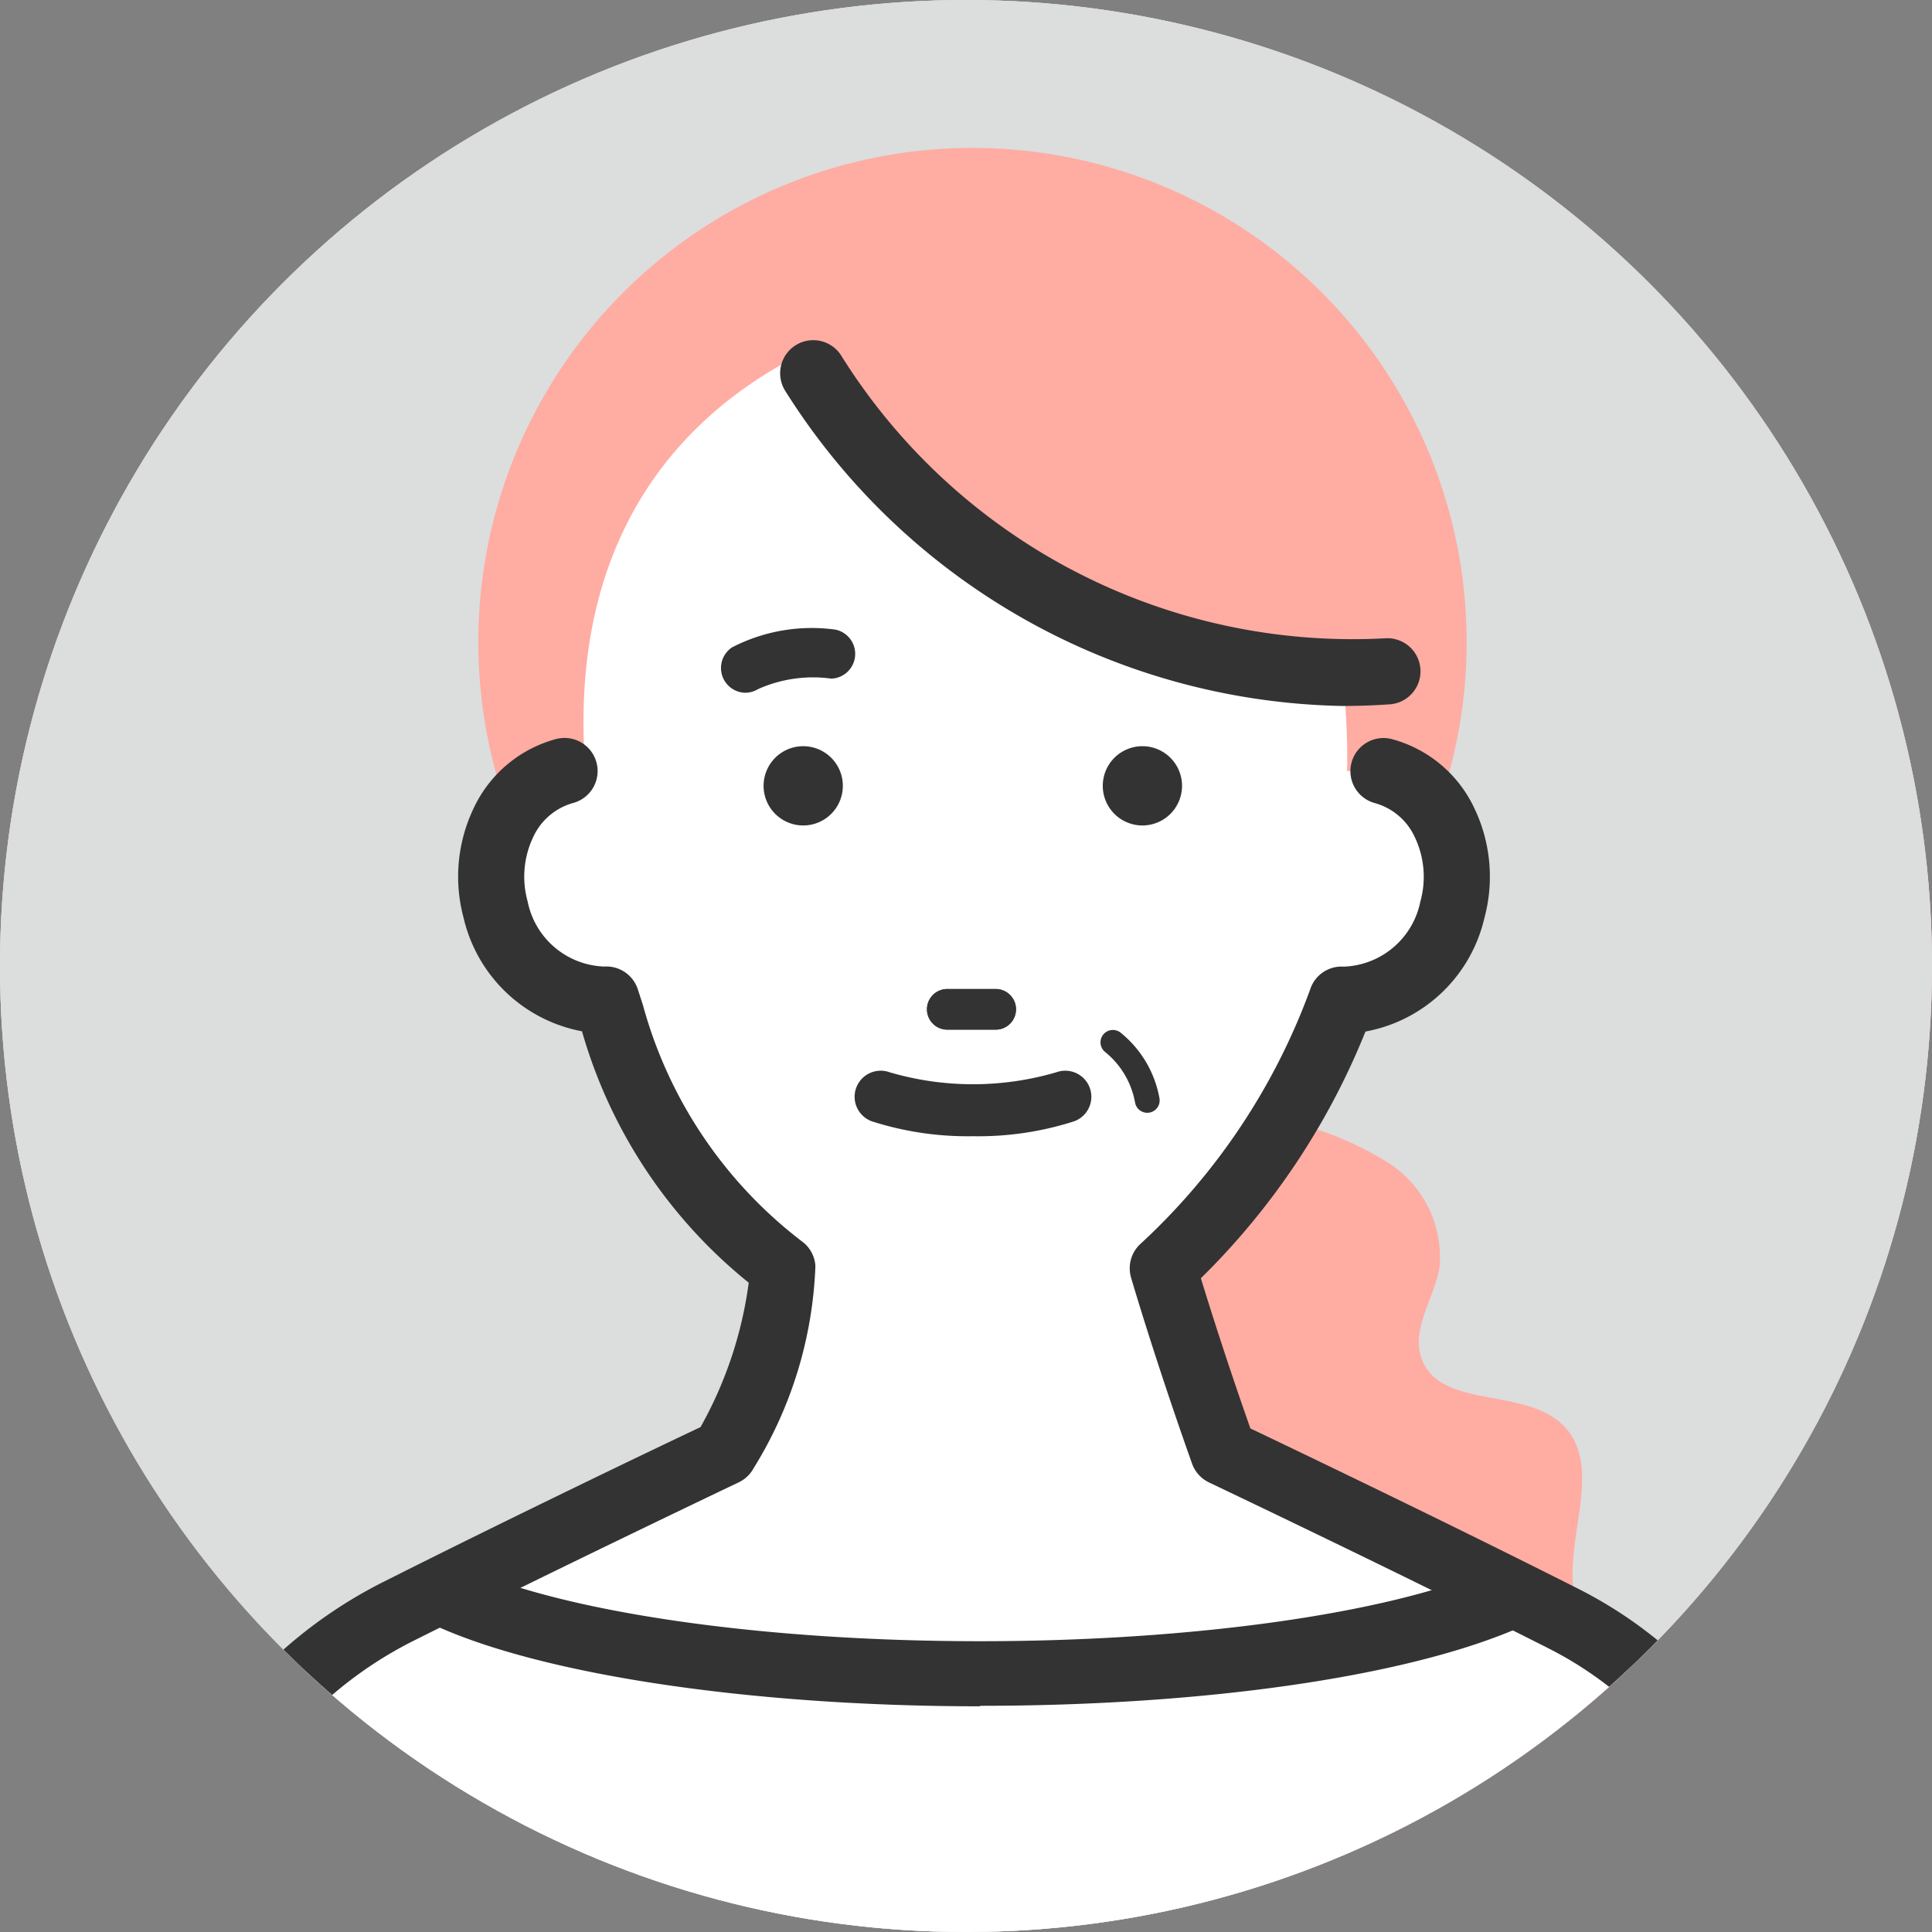
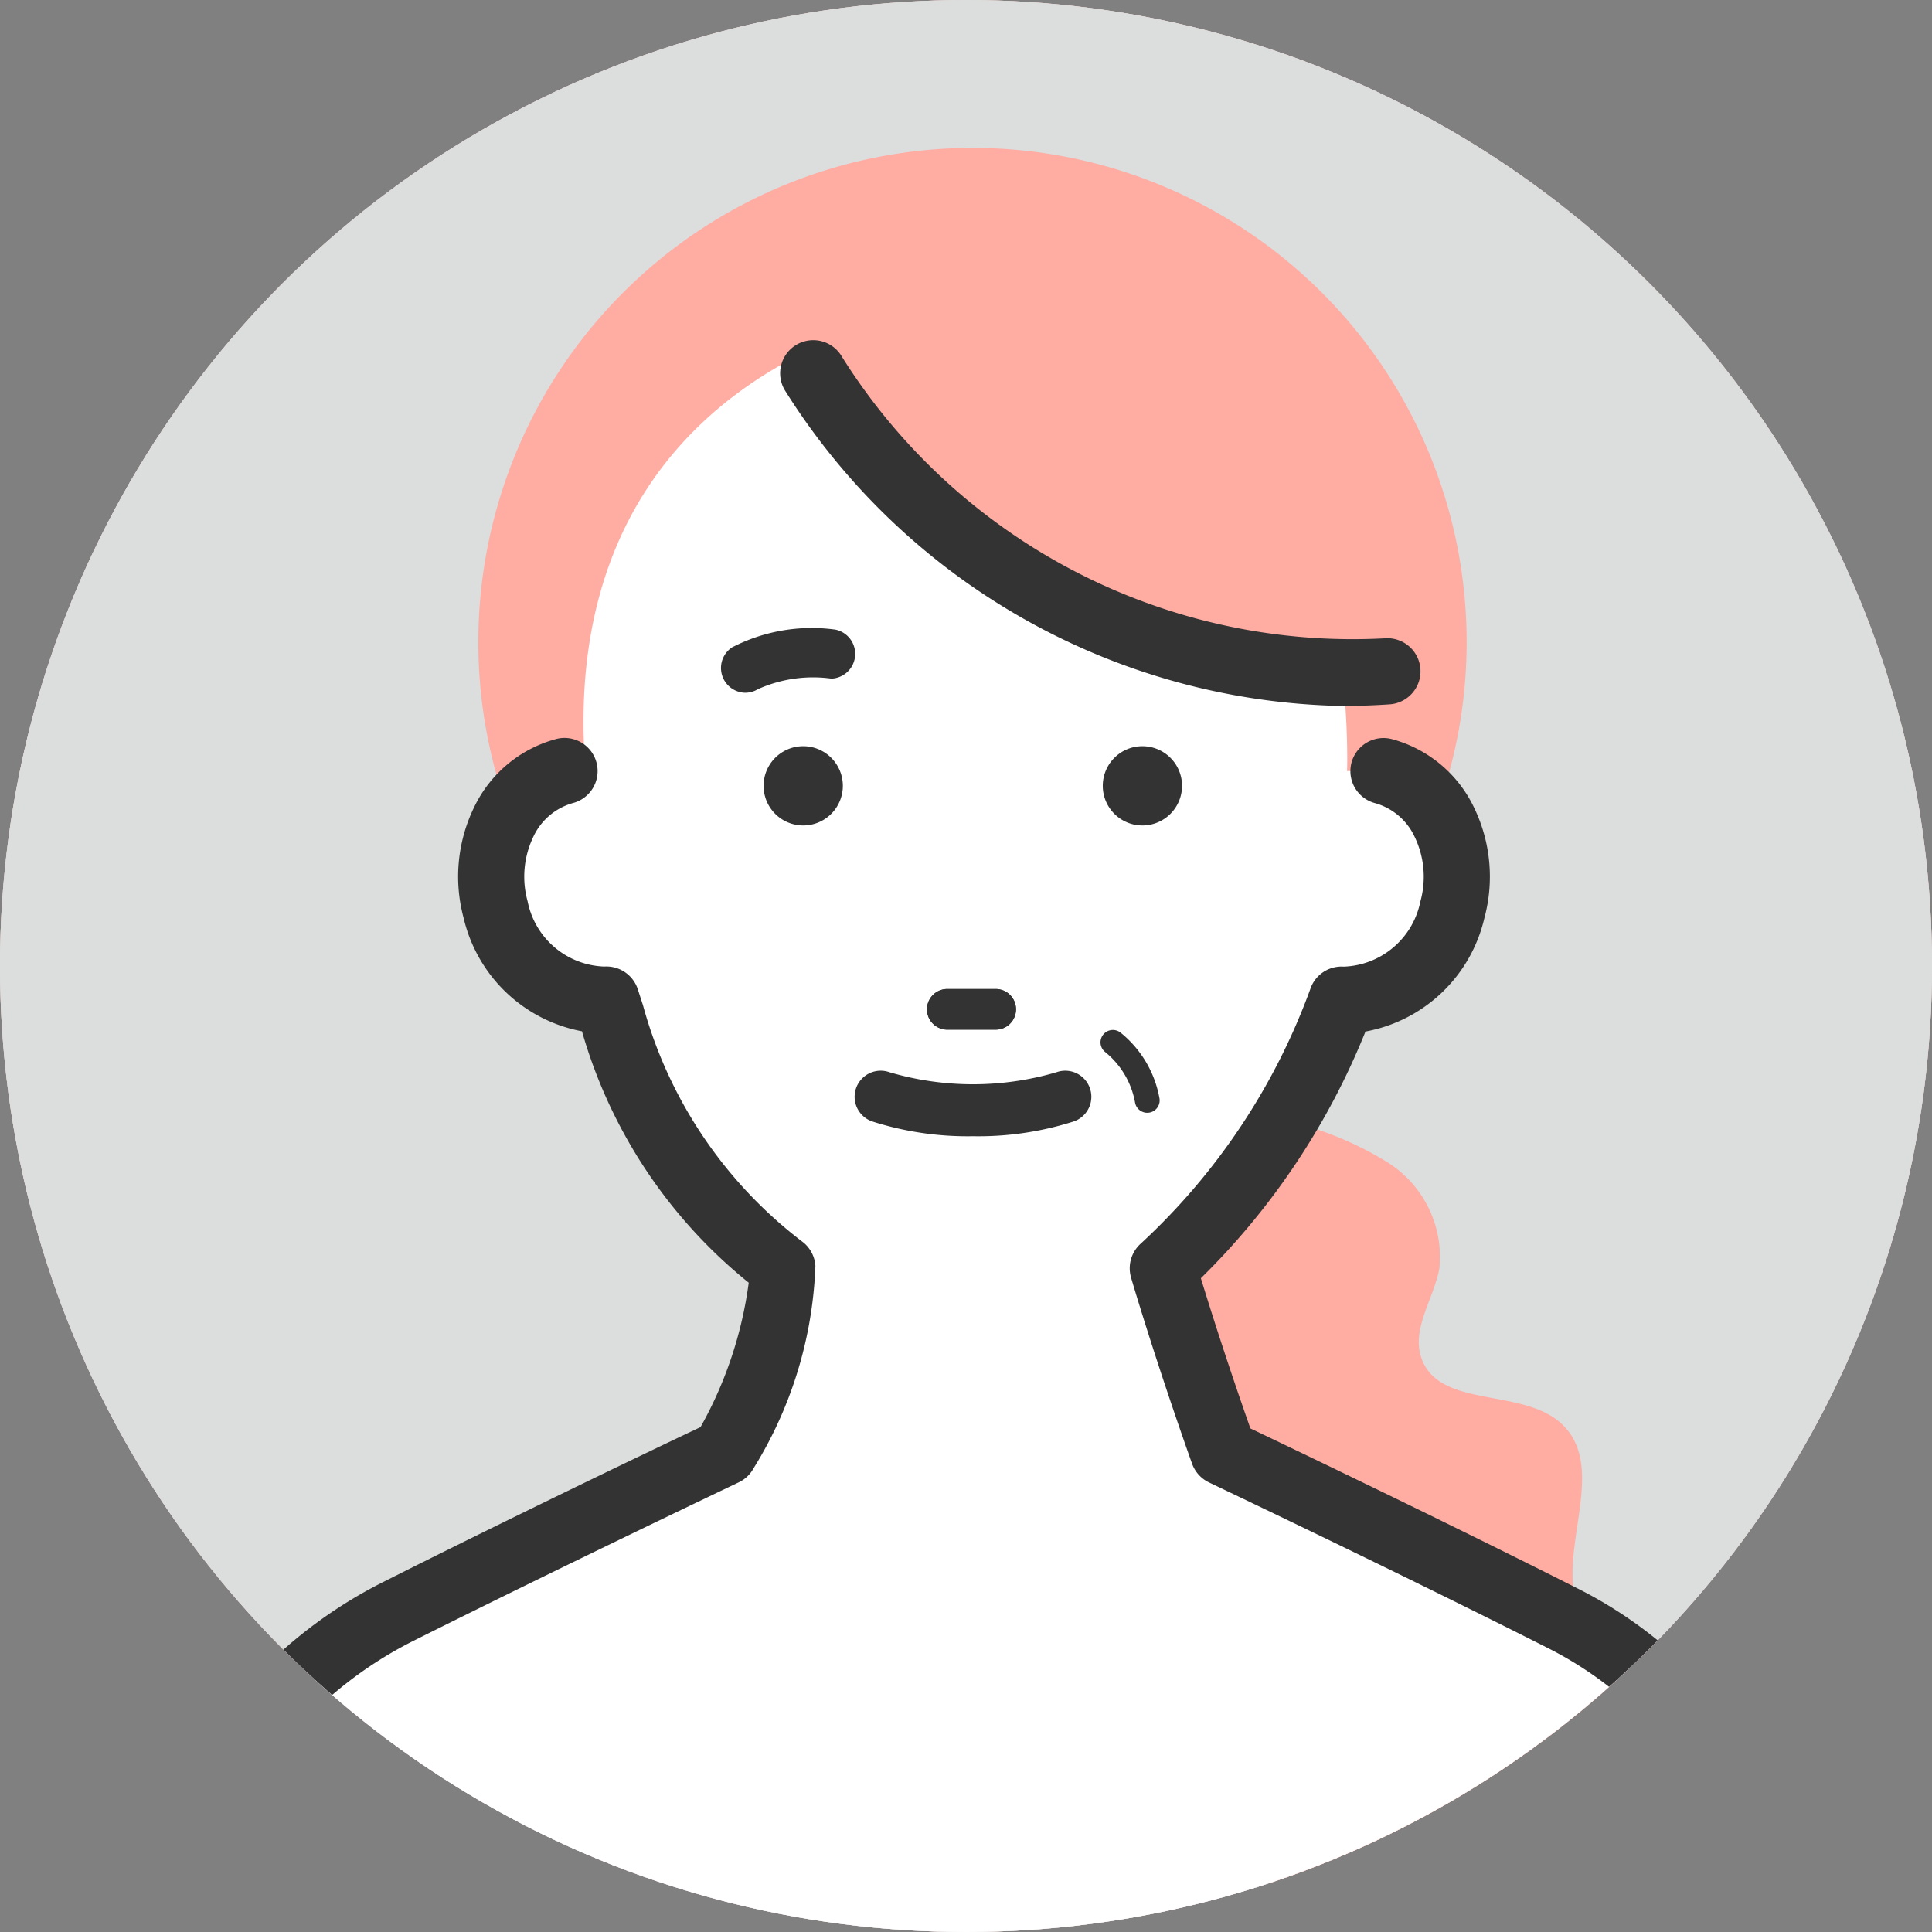
<svg xmlns="http://www.w3.org/2000/svg" id="icon_women" width="39" height="39" viewBox="0 0 39 39">
  <rect x="0" y="0" width="39" height="39" fill="#808080" stroke="none" />
  <defs>
    <clipPath id="clip-path">
      <circle id="楕円形_49" data-name="楕円形 49" cx="19.5" cy="19.5" r="19.5" transform="translate(91.321 0)" fill="none" />
    </clipPath>
  </defs>
  <circle id="楕円形_45" data-name="楕円形 45" cx="19.5" cy="19.5" r="19.5" transform="translate(0 0)" fill="#ffaca3" />
  <g id="グループ_203" data-name="グループ 203" transform="translate(-91.321 0)">
    <g id="グループ_198" data-name="グループ 198" clip-path="url(#clip-path)">
      <path id="パス_1044" data-name="パス 1044" d="M130.321,19.5A19.5,19.5,0,1,1,110.821,0a19.5,19.5,0,0,1,19.5,19.5" fill="#dcdddd" />
      <path id="パス_1045" data-name="パス 1045" d="M130.321,19.5A19.5,19.5,0,1,1,110.821,0a19.5,19.5,0,0,1,19.5,19.5" fill="#dcdddd" />
      <path id="パス_1046" data-name="パス 1046" d="M124.606,34.63a5.314,5.314,0,0,1-1.528-2.574c-.118-1.136.6-2.509-.219-3.3-.784-.755-2.47-.308-2.841-1.33-.217-.6.249-1.206.36-1.83a2.26,2.26,0,0,0-1.02-2.115,6.662,6.662,0,0,0-2.292-.9l-.429-.62c-1.786,4.131-1.587,8.861-.715,13.277.285,1.442.759,3.037,2.054,3.732a4.358,4.358,0,0,0,2.29.377,12.118,12.118,0,0,0,3.361-.65,2.8,2.8,0,0,0,1.757-1.292,2.815,2.815,0,0,0-.778-2.775" fill="#ffaca3" />
      <path id="パス_1047" data-name="パス 1047" d="M120.927,12.961a9.975,9.975,0,1,0-9.975,9.975,9.975,9.975,0,0,0,9.975-9.975" fill="#ffaca3" />
      <path id="パス_1048" data-name="パス 1048" d="M103.117,15.332a7.49,7.49,0,0,0,7.7,6.9c4.251,0,7.7-3.09,7.7-6.9s-1.5-9.378-5.751-9.378-10.085,2.212-9.643,9.378" fill="#fff" />
      <path id="パス_1049" data-name="パス 1049" d="M102.712,15.565a1.921,1.921,0,0,0-1.229,1.034,2.532,2.532,0,0,0-.161,1.763,2.285,2.285,0,0,0,2.235,1.814,9.863,9.863,0,0,0,3.554,5.419,7.7,7.7,0,0,1-1.168,3.722S102.4,31,99.362,32.529a8.778,8.778,0,0,0-4.62,5.948l-2.593,13.07,18.661,12.01.33.6L129.8,51.547l-2.658-13.362a8.159,8.159,0,0,0-4.288-5.521c-3.093-1.565-6.849-3.347-6.849-3.347-.756-2.13-1.22-3.722-1.22-3.722a13.685,13.685,0,0,0,3.606-5.419,2.285,2.285,0,0,0,2.235-1.814,2.532,2.532,0,0,0-.16-1.763,1.924,1.924,0,0,0-1.229-1.034Z" fill="#fff" />
      <path id="パス_1050" data-name="パス 1050" d="M111.14,64.822a.634.634,0,0,1-.156-.019.668.668,0,0,1-.429-.326l-.248-.45L91.788,52.109a.669.669,0,0,1-.294-.692l2.593-13.07a9.416,9.416,0,0,1,4.975-6.415c2.6-1.31,5.6-2.747,6.4-3.124a8.136,8.136,0,0,0,.973-2.915,10.076,10.076,0,0,1-3.366-5.075,3.027,3.027,0,0,1-2.389-2.287,3.2,3.2,0,0,1,.209-2.23,2.575,2.575,0,0,1,1.659-1.383.668.668,0,1,1,.337,1.293,1.256,1.256,0,0,0-.8.685,1.858,1.858,0,0,0-.113,1.3,1.634,1.634,0,0,0,1.547,1.315.667.667,0,0,1,.676.456l.106.327a8.973,8.973,0,0,0,3.241,4.79.667.667,0,0,1,.239.472,8.313,8.313,0,0,1-1.248,4.083.665.665,0,0,1-.3.284c-.035.017-3.571,1.7-6.567,3.2a8.079,8.079,0,0,0-4.268,5.5l-2.5,12.61,18.279,11.764a.676.676,0,0,1,.2.2l17.69-11.95-2.572-12.927a7.457,7.457,0,0,0-3.934-5.055c-3.05-1.543-6.8-3.322-6.834-3.34a.671.671,0,0,1-.343-.38c-.754-2.123-1.228-3.742-1.232-3.758a.669.669,0,0,1,.2-.686,13.1,13.1,0,0,0,3.418-5.132.664.664,0,0,1,.675-.456,1.637,1.637,0,0,0,1.548-1.315,1.858,1.858,0,0,0-.113-1.3,1.255,1.255,0,0,0-.8-.685.668.668,0,0,1,.338-1.293,2.577,2.577,0,0,1,1.659,1.383,3.2,3.2,0,0,1,.208,2.23,3.024,3.024,0,0,1-2.4,2.29,14.617,14.617,0,0,1-3.323,4.98c.172.561.522,1.676,1,3.032.894.426,4.005,1.916,6.613,3.234a8.8,8.8,0,0,1,4.639,5.974l2.661,13.376a.669.669,0,0,1-.282.684L111.514,64.708a.669.669,0,0,1-.374.114" fill="#333" />
      <path id="パス_1051" data-name="パス 1051" d="M108.335,15.863a.8.8,0,1,1-.8-.8.8.8,0,0,1,.8.8" fill="#333" />
      <path id="パス_1052" data-name="パス 1052" d="M115.182,15.863a.8.8,0,1,1-.8-.8.8.8,0,0,1,.8.8" fill="#333" />
      <path id="パス_1053" data-name="パス 1053" d="M111.4,20.784h-.977a.41.41,0,0,1,0-.819h.977a.41.41,0,1,1,0,.819" fill="#333" />
      <path id="パス_1054" data-name="パス 1054" d="M107.4,6.958s7.04,7.837,12.482,7.221c0,0-.924-9.96-9.959-8.42,0,0,1.995-1.47-2.523,1.2" fill="#ffaca3" />
-       <path id="パス_1055" data-name="パス 1055" d="M111.106,34.444c-4.535,0-8.729-.615-10.947-1.606a.655.655,0,0,1,.535-1.2c2.06.921,6.049,1.492,10.412,1.492,4.263,0,8.211-.553,10.3-1.444a.655.655,0,1,1,.513,1.2c-2.277.97-6.32,1.548-10.815,1.548" fill="#333" />
      <path id="パス_1056" data-name="パス 1056" d="M118.419,14.251a13.58,13.58,0,0,1-11.259-6.38.668.668,0,0,1,1.155-.672,12.174,12.174,0,0,0,10.967,5.686.668.668,0,1,1,.091,1.333q-.488.033-.954.033" fill="#333" />
      <path id="パス_1057" data-name="パス 1057" d="M111.4,20.784h-.977a.41.41,0,0,1,0-.819h.977a.41.41,0,1,1,0,.819" fill="#333" />
      <path id="パス_1058" data-name="パス 1058" d="M110.962,22.936a6.322,6.322,0,0,0,2.039-.3.526.526,0,1,0-.352-.992,5.978,5.978,0,0,1-3.374,0,.526.526,0,1,0-.352.992,6.322,6.322,0,0,0,2.039.3" fill="#333" />
      <path id="パス_1059" data-name="パス 1059" d="M106.175,13.6a.5.5,0,0,0,.279.034,2.722,2.722,0,0,1,1.454.359.5.5,0,0,0,.445-.887,3.506,3.506,0,0,0-2.069-.45.5.5,0,0,0-.109.944" transform="translate(2.813 41.148) rotate(-22)" fill="#333" />
      <path id="パス_1060" data-name="パス 1060" d="M113.786,21.041a1.95,1.95,0,0,1,.694,1.172" fill="none" stroke="#333" stroke-linecap="round" stroke-width="0.5" />
    </g>
  </g>
</svg>